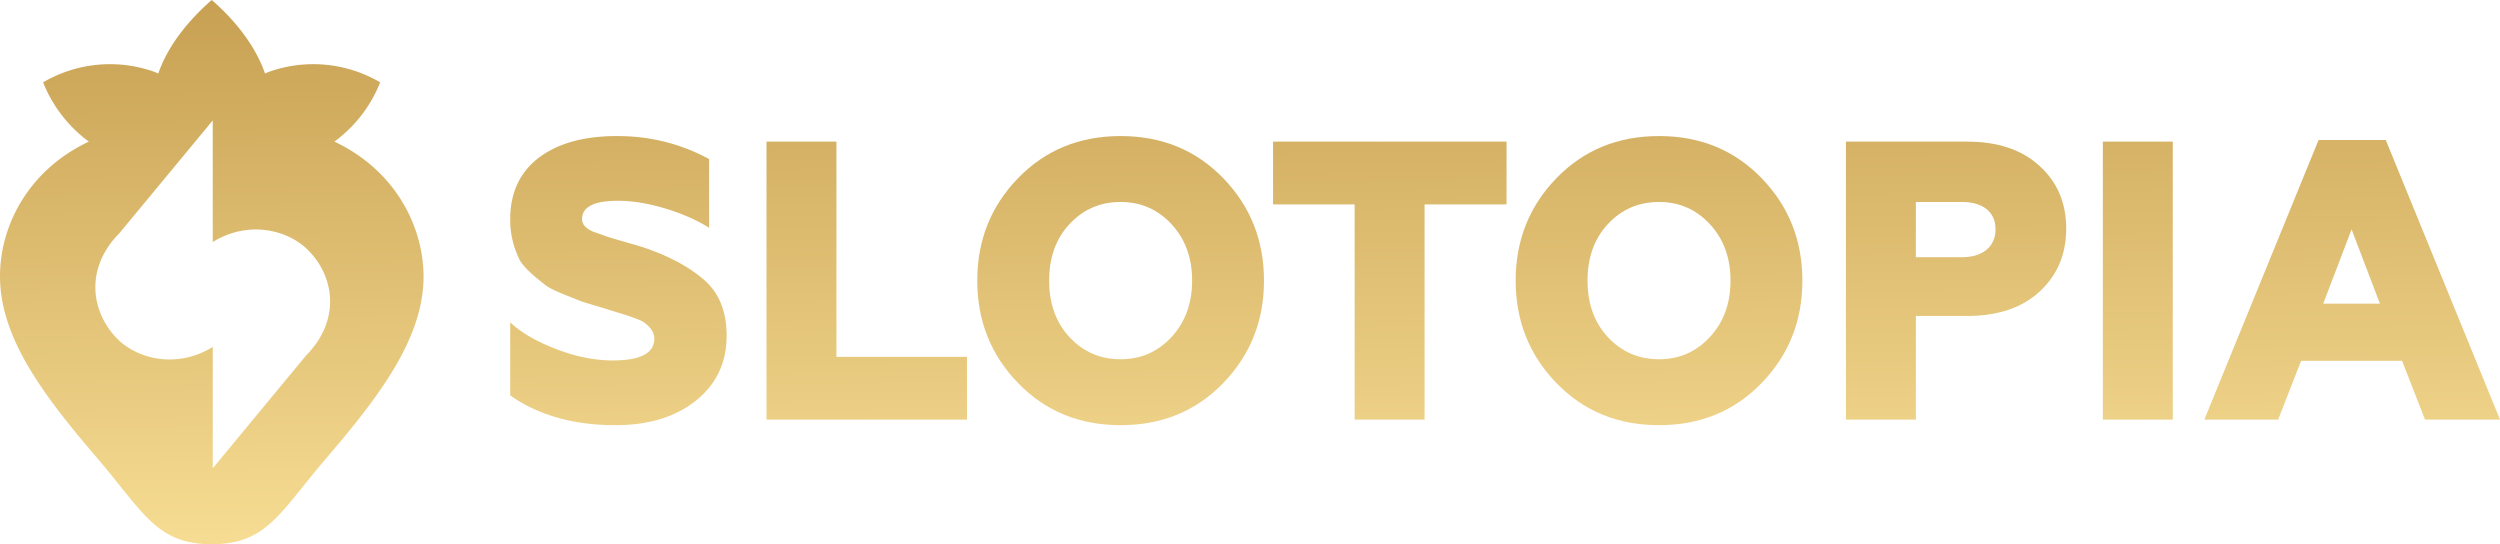
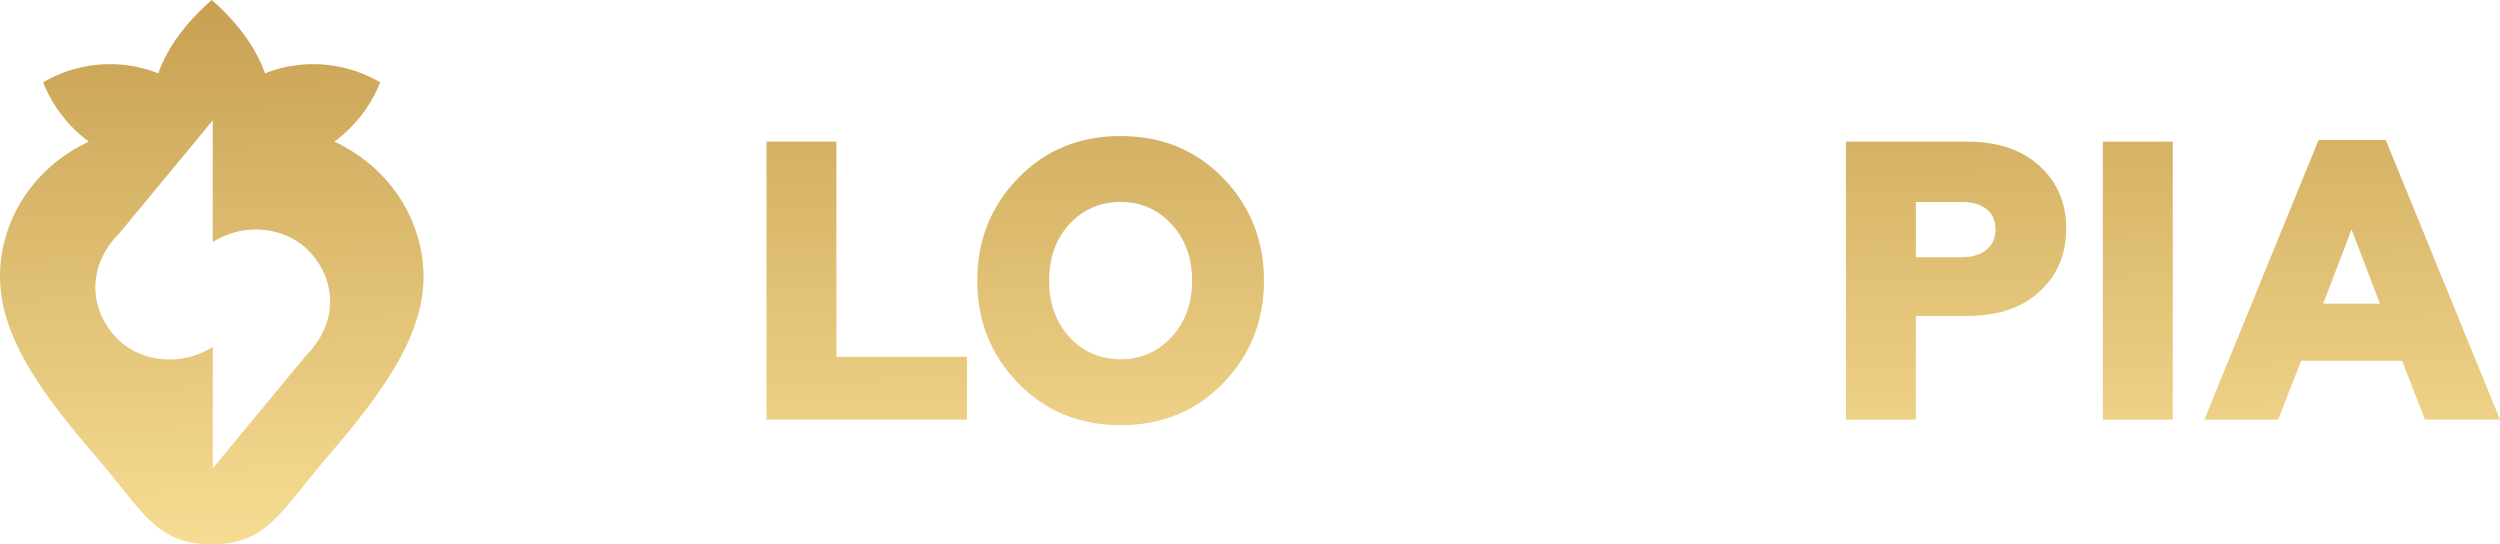
<svg xmlns="http://www.w3.org/2000/svg" viewBox="0 0 147 32" fill="none">
  <path fill-rule="evenodd" clip-rule="evenodd" d="M19.664 8.326a7.952 7.952 0 002.69-3.484 7.773 7.773 0 00-6.514-.628c-.048.017-.094.038-.14.058a1.958 1.958 0 01-.117.05C14.997 2.634 13.772 1.148 12.45 0c-1.315 1.148-2.56 2.634-3.144 4.322-.04-.015-.078-.032-.117-.05a1.619 1.619 0 00-.14-.057 7.773 7.773 0 00-6.514.627 7.98 7.98 0 002.687 3.484C1.647 10.02 0 13.287 0 16.244c0 3.623 2.561 7.012 5.714 10.691.51.596.95 1.147 1.352 1.647C8.812 30.76 9.806 32 12.453 32c2.637 0 3.627-1.232 5.364-3.394.407-.507.855-1.065 1.375-1.67 3.153-3.68 5.714-7.069 5.714-10.692-.017-2.957-1.667-6.225-5.242-7.918zm-1.54 6.392c-1.249-1.264-3.596-1.746-5.615-.485V7.082L7.03 13.7c-2.08 2.102-1.663 4.671-.137 6.216 1.248 1.261 3.598 1.743 5.617.482v7.137l5.477-6.621c2.08-2.102 1.664-4.671.137-6.196z" fill="url(#paint0_linear_2623_2712)" />
-   <path d="M36.19 25c-2.466 0-4.53-.584-6.19-1.751v-4.297c.64.607 1.553 1.136 2.741 1.588 1.143.436 2.24.654 3.29.654 1.63 0 2.444-.428 2.444-1.285 0-.342-.205-.661-.616-.957-.092-.078-.435-.218-1.029-.42l-1.439-.444-1.165-.35-1.05-.42c-.473-.188-.823-.359-1.051-.514-.823-.623-1.34-1.121-1.554-1.495A5.225 5.225 0 0130 12.904c0-1.557.556-2.763 1.668-3.62C32.795 8.428 34.333 8 36.282 8c1.95 0 3.754.451 5.414 1.354v4.04c-.715-.451-1.56-.825-2.535-1.12-1.005-.312-1.95-.468-2.833-.468-1.401 0-2.102.358-2.102 1.075 0 .31.221.56.663.747l.73.257c.169.062.526.17 1.075.326.548.156.92.265 1.119.328 1.523.513 2.726 1.16 3.61 1.938.867.762 1.302 1.852 1.302 3.269 0 1.588-.61 2.864-1.828 3.83-1.203.95-2.772 1.424-4.706 1.424z" fill="url(#paint1_linear_2623_2712)" />
  <path d="M56.86 24.673H45.07V8.327h4.112v12.656h7.676v3.69z" fill="url(#paint2_linear_2623_2712)" />
  <path fill-rule="evenodd" clip-rule="evenodd" d="M71.925 22.525c-1.6 1.65-3.61 2.475-6.032 2.475-2.421 0-4.431-.825-6.03-2.475-1.6-1.65-2.4-3.659-2.4-6.025 0-2.366.8-4.375 2.4-6.025C61.461 8.825 63.471 8 65.892 8c2.422 0 4.432.825 6.032 2.475 1.599 1.65 2.398 3.659 2.398 6.025 0 2.366-.8 4.375-2.398 6.025zm-9.047-2.71c.807.873 1.812 1.309 3.015 1.309 1.189 0 2.186-.436 2.993-1.308.808-.872 1.21-1.977 1.21-3.316 0-1.339-.403-2.444-1.21-3.316-.807-.872-1.804-1.308-2.993-1.308-1.203 0-2.208.436-3.015 1.308-.792.856-1.188 1.962-1.188 3.316 0 1.354.396 2.46 1.188 3.316z" fill="url(#paint3_linear_2623_2712)" />
-   <path d="M83.765 24.673h-4.112V12.017h-4.798v-3.69h13.73v3.69h-4.82v12.656z" fill="url(#paint4_linear_2623_2712)" />
-   <path fill-rule="evenodd" clip-rule="evenodd" d="M103.581 22.525c-1.599 1.65-3.61 2.475-6.03 2.475-2.422 0-4.433-.825-6.032-2.475-1.599-1.65-2.398-3.659-2.398-6.025 0-2.366.8-4.375 2.398-6.025C93.12 8.825 95.13 8 97.55 8c2.422 0 4.432.825 6.031 2.475 1.599 1.65 2.399 3.659 2.399 6.025 0 2.366-.8 4.375-2.399 6.025zm-9.046-2.71c.807.873 1.812 1.309 3.015 1.309 1.188 0 2.186-.436 2.993-1.308.807-.872 1.211-1.977 1.211-3.316 0-1.339-.404-2.444-1.211-3.316-.807-.872-1.805-1.308-2.993-1.308-1.203 0-2.208.436-3.015 1.308-.792.856-1.188 1.962-1.188 3.316 0 1.354.396 2.46 1.188 3.316z" fill="url(#paint5_linear_2623_2712)" />
  <path fill-rule="evenodd" clip-rule="evenodd" d="M112.653 24.673h-4.112V8.327h7.128c1.797 0 3.213.475 4.249 1.424 1.051.95 1.576 2.18 1.576 3.69 0 1.51-.525 2.748-1.576 3.713-1.036.95-2.452 1.424-4.249 1.424h-3.016v6.095zm0-12.797v3.246h2.719c.594 0 1.066-.14 1.416-.42.366-.296.548-.7.548-1.214s-.175-.911-.525-1.191c-.35-.28-.83-.42-1.439-.42h-2.719z" fill="url(#paint6_linear_2623_2712)" />
  <path d="M127.759 24.673h-4.112V8.327h4.112v16.346z" fill="url(#paint7_linear_2623_2712)" />
  <path fill-rule="evenodd" clip-rule="evenodd" d="M133.956 24.673h-4.341l6.717-16.44h3.952L147 24.673h-4.409l-1.348-3.456h-5.939l-1.348 3.456zm4.317-11.185l-1.667 4.366h3.335l-1.668-4.366z" fill="url(#paint8_linear_2623_2712)" />
  <defs>
    <linearGradient id="paint0_linear_2623_2712" x1="62.517" y1="-13.241" x2="63.039" y2="32.12" gradientUnits="userSpaceOnUse">
      <stop stop-color="#B58839" />
      <stop offset="1" stop-color="#F7DE94" />
    </linearGradient>
    <linearGradient id="paint1_linear_2623_2712" x1="62.517" y1="-13.241" x2="63.039" y2="32.12" gradientUnits="userSpaceOnUse">
      <stop stop-color="#B58839" />
      <stop offset="1" stop-color="#F7DE94" />
    </linearGradient>
    <linearGradient id="paint2_linear_2623_2712" x1="62.517" y1="-13.241" x2="63.039" y2="32.12" gradientUnits="userSpaceOnUse">
      <stop stop-color="#B58839" />
      <stop offset="1" stop-color="#F7DE94" />
    </linearGradient>
    <linearGradient id="paint3_linear_2623_2712" x1="62.517" y1="-13.241" x2="63.039" y2="32.12" gradientUnits="userSpaceOnUse">
      <stop stop-color="#B58839" />
      <stop offset="1" stop-color="#F7DE94" />
    </linearGradient>
    <linearGradient id="paint4_linear_2623_2712" x1="62.517" y1="-13.241" x2="63.039" y2="32.12" gradientUnits="userSpaceOnUse">
      <stop stop-color="#B58839" />
      <stop offset="1" stop-color="#F7DE94" />
    </linearGradient>
    <linearGradient id="paint5_linear_2623_2712" x1="62.517" y1="-13.241" x2="63.039" y2="32.12" gradientUnits="userSpaceOnUse">
      <stop stop-color="#B58839" />
      <stop offset="1" stop-color="#F7DE94" />
    </linearGradient>
    <linearGradient id="paint6_linear_2623_2712" x1="62.517" y1="-13.241" x2="63.039" y2="32.12" gradientUnits="userSpaceOnUse">
      <stop stop-color="#B58839" />
      <stop offset="1" stop-color="#F7DE94" />
    </linearGradient>
    <linearGradient id="paint7_linear_2623_2712" x1="62.517" y1="-13.241" x2="63.039" y2="32.12" gradientUnits="userSpaceOnUse">
      <stop stop-color="#B58839" />
      <stop offset="1" stop-color="#F7DE94" />
    </linearGradient>
    <linearGradient id="paint8_linear_2623_2712" x1="62.517" y1="-13.241" x2="63.039" y2="32.12" gradientUnits="userSpaceOnUse">
      <stop stop-color="#B58839" />
      <stop offset="1" stop-color="#F7DE94" />
    </linearGradient>
  </defs>
</svg>